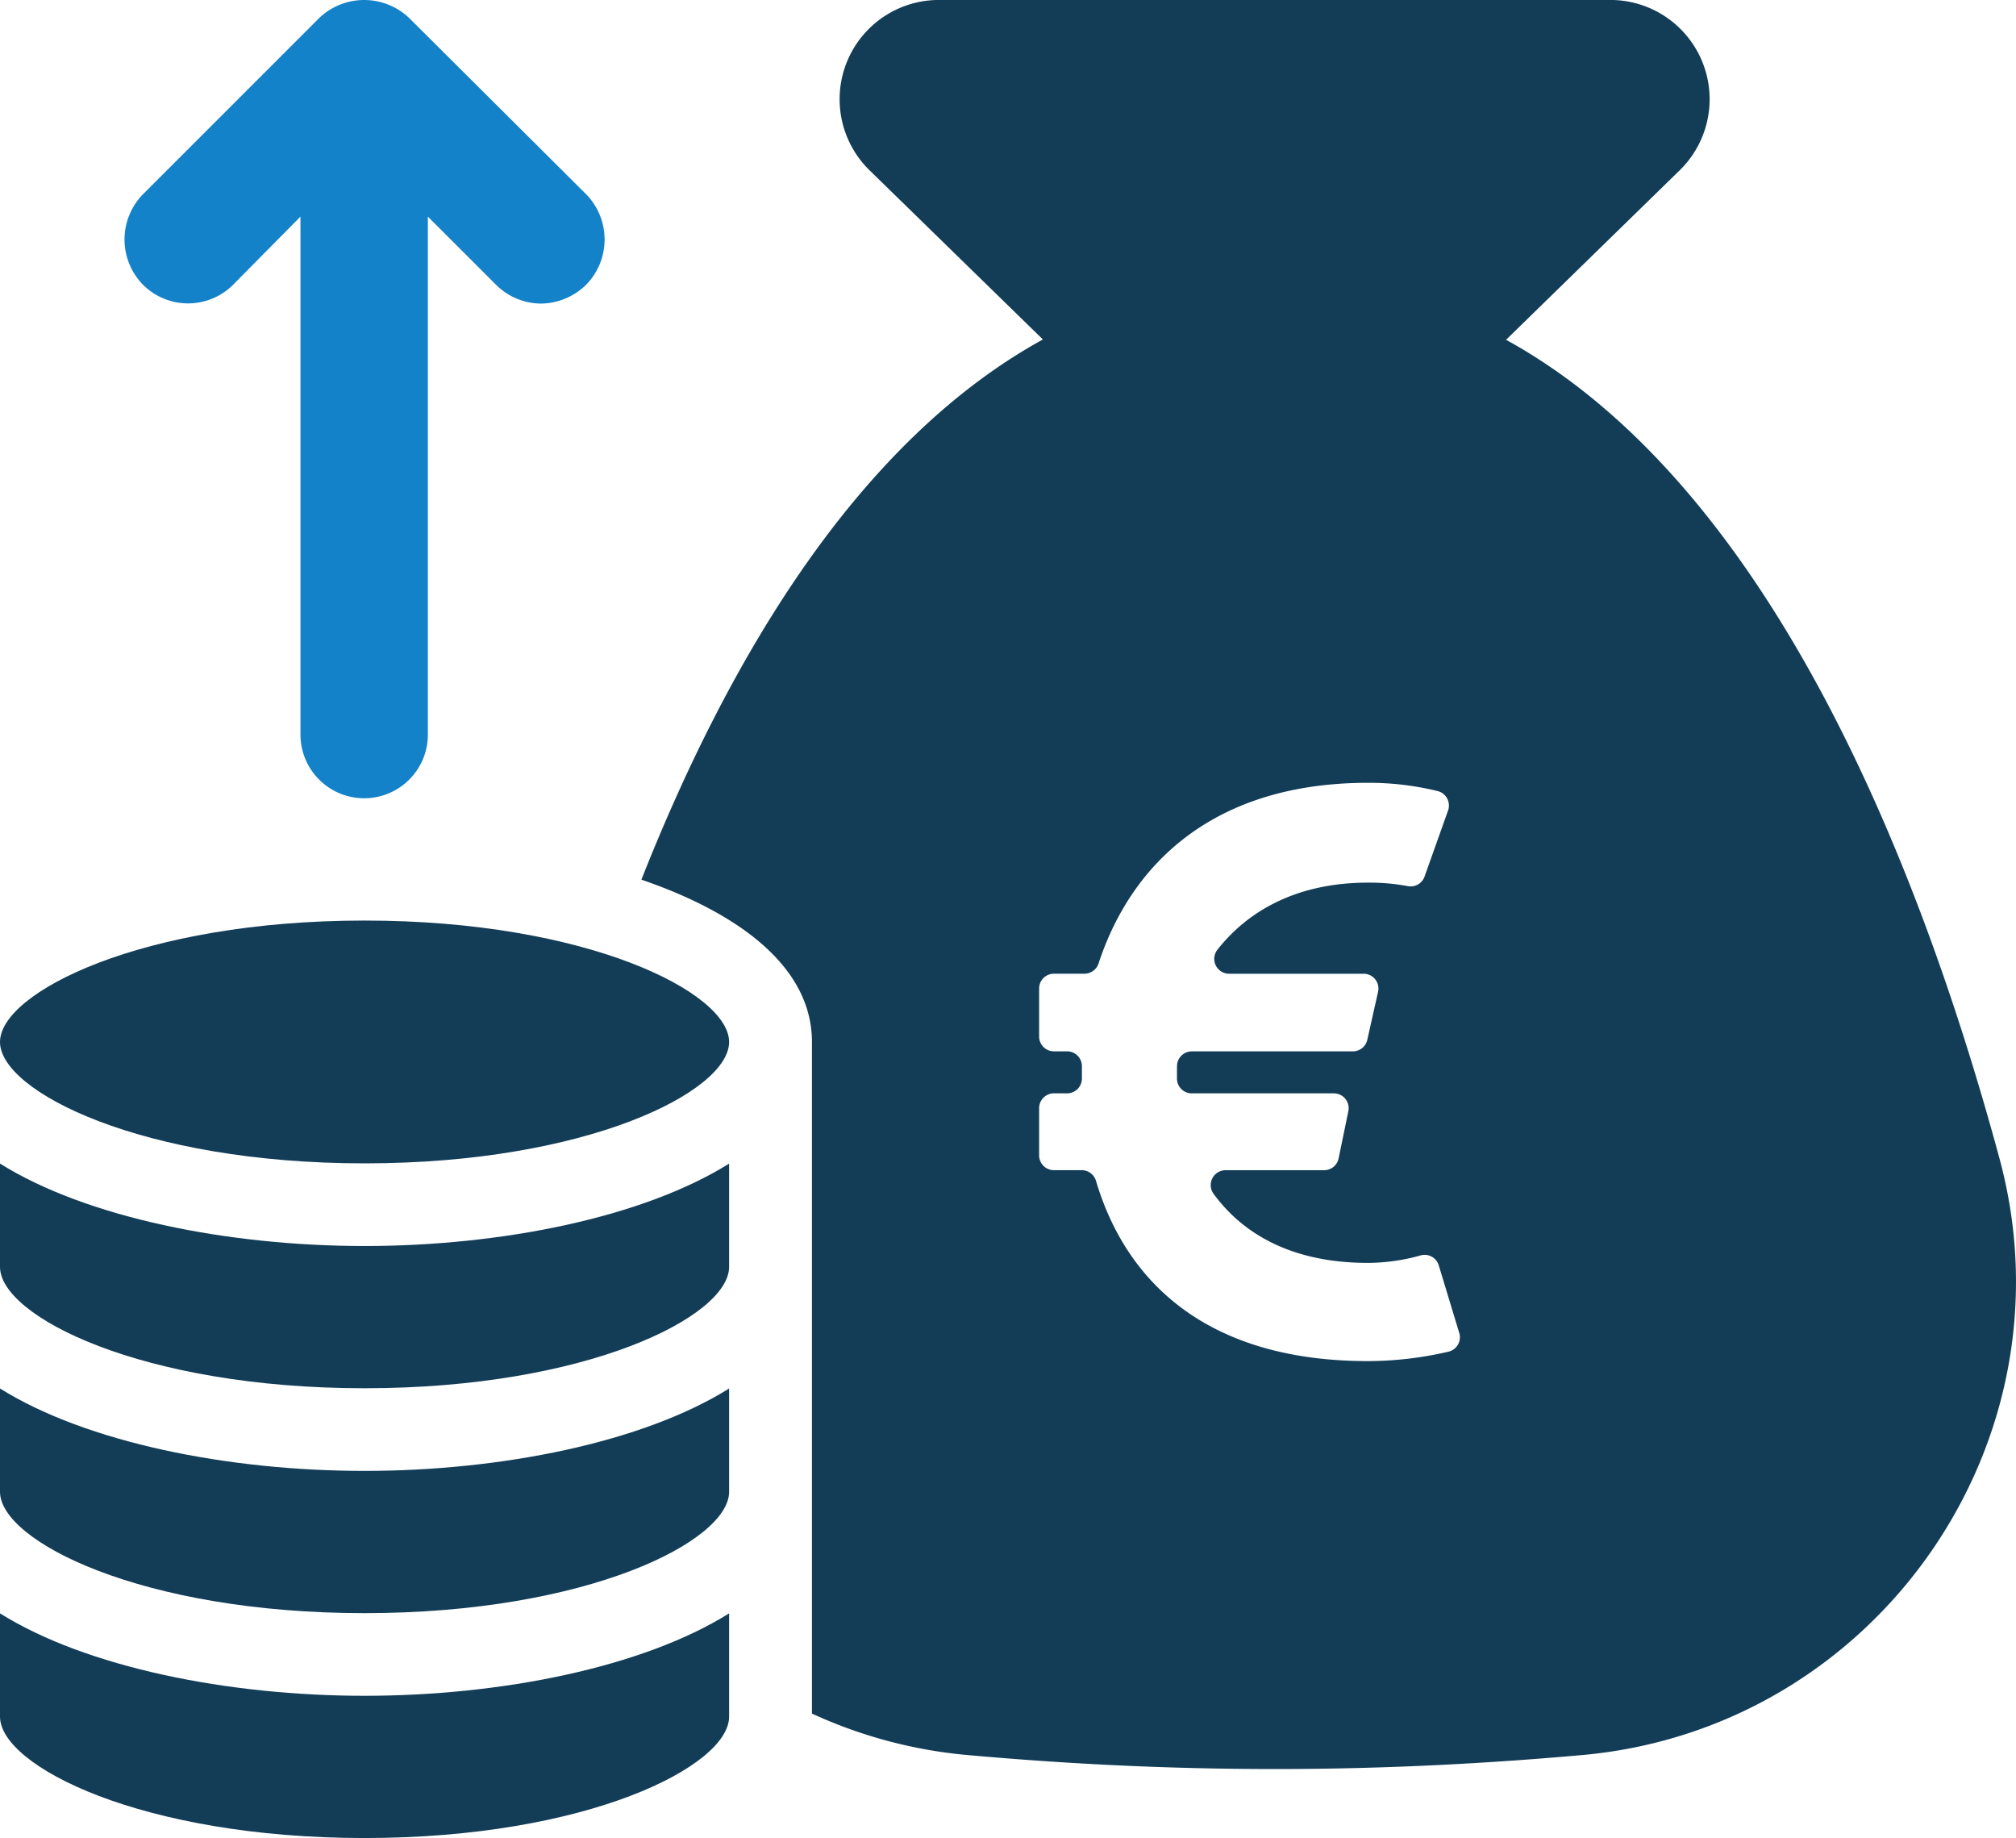
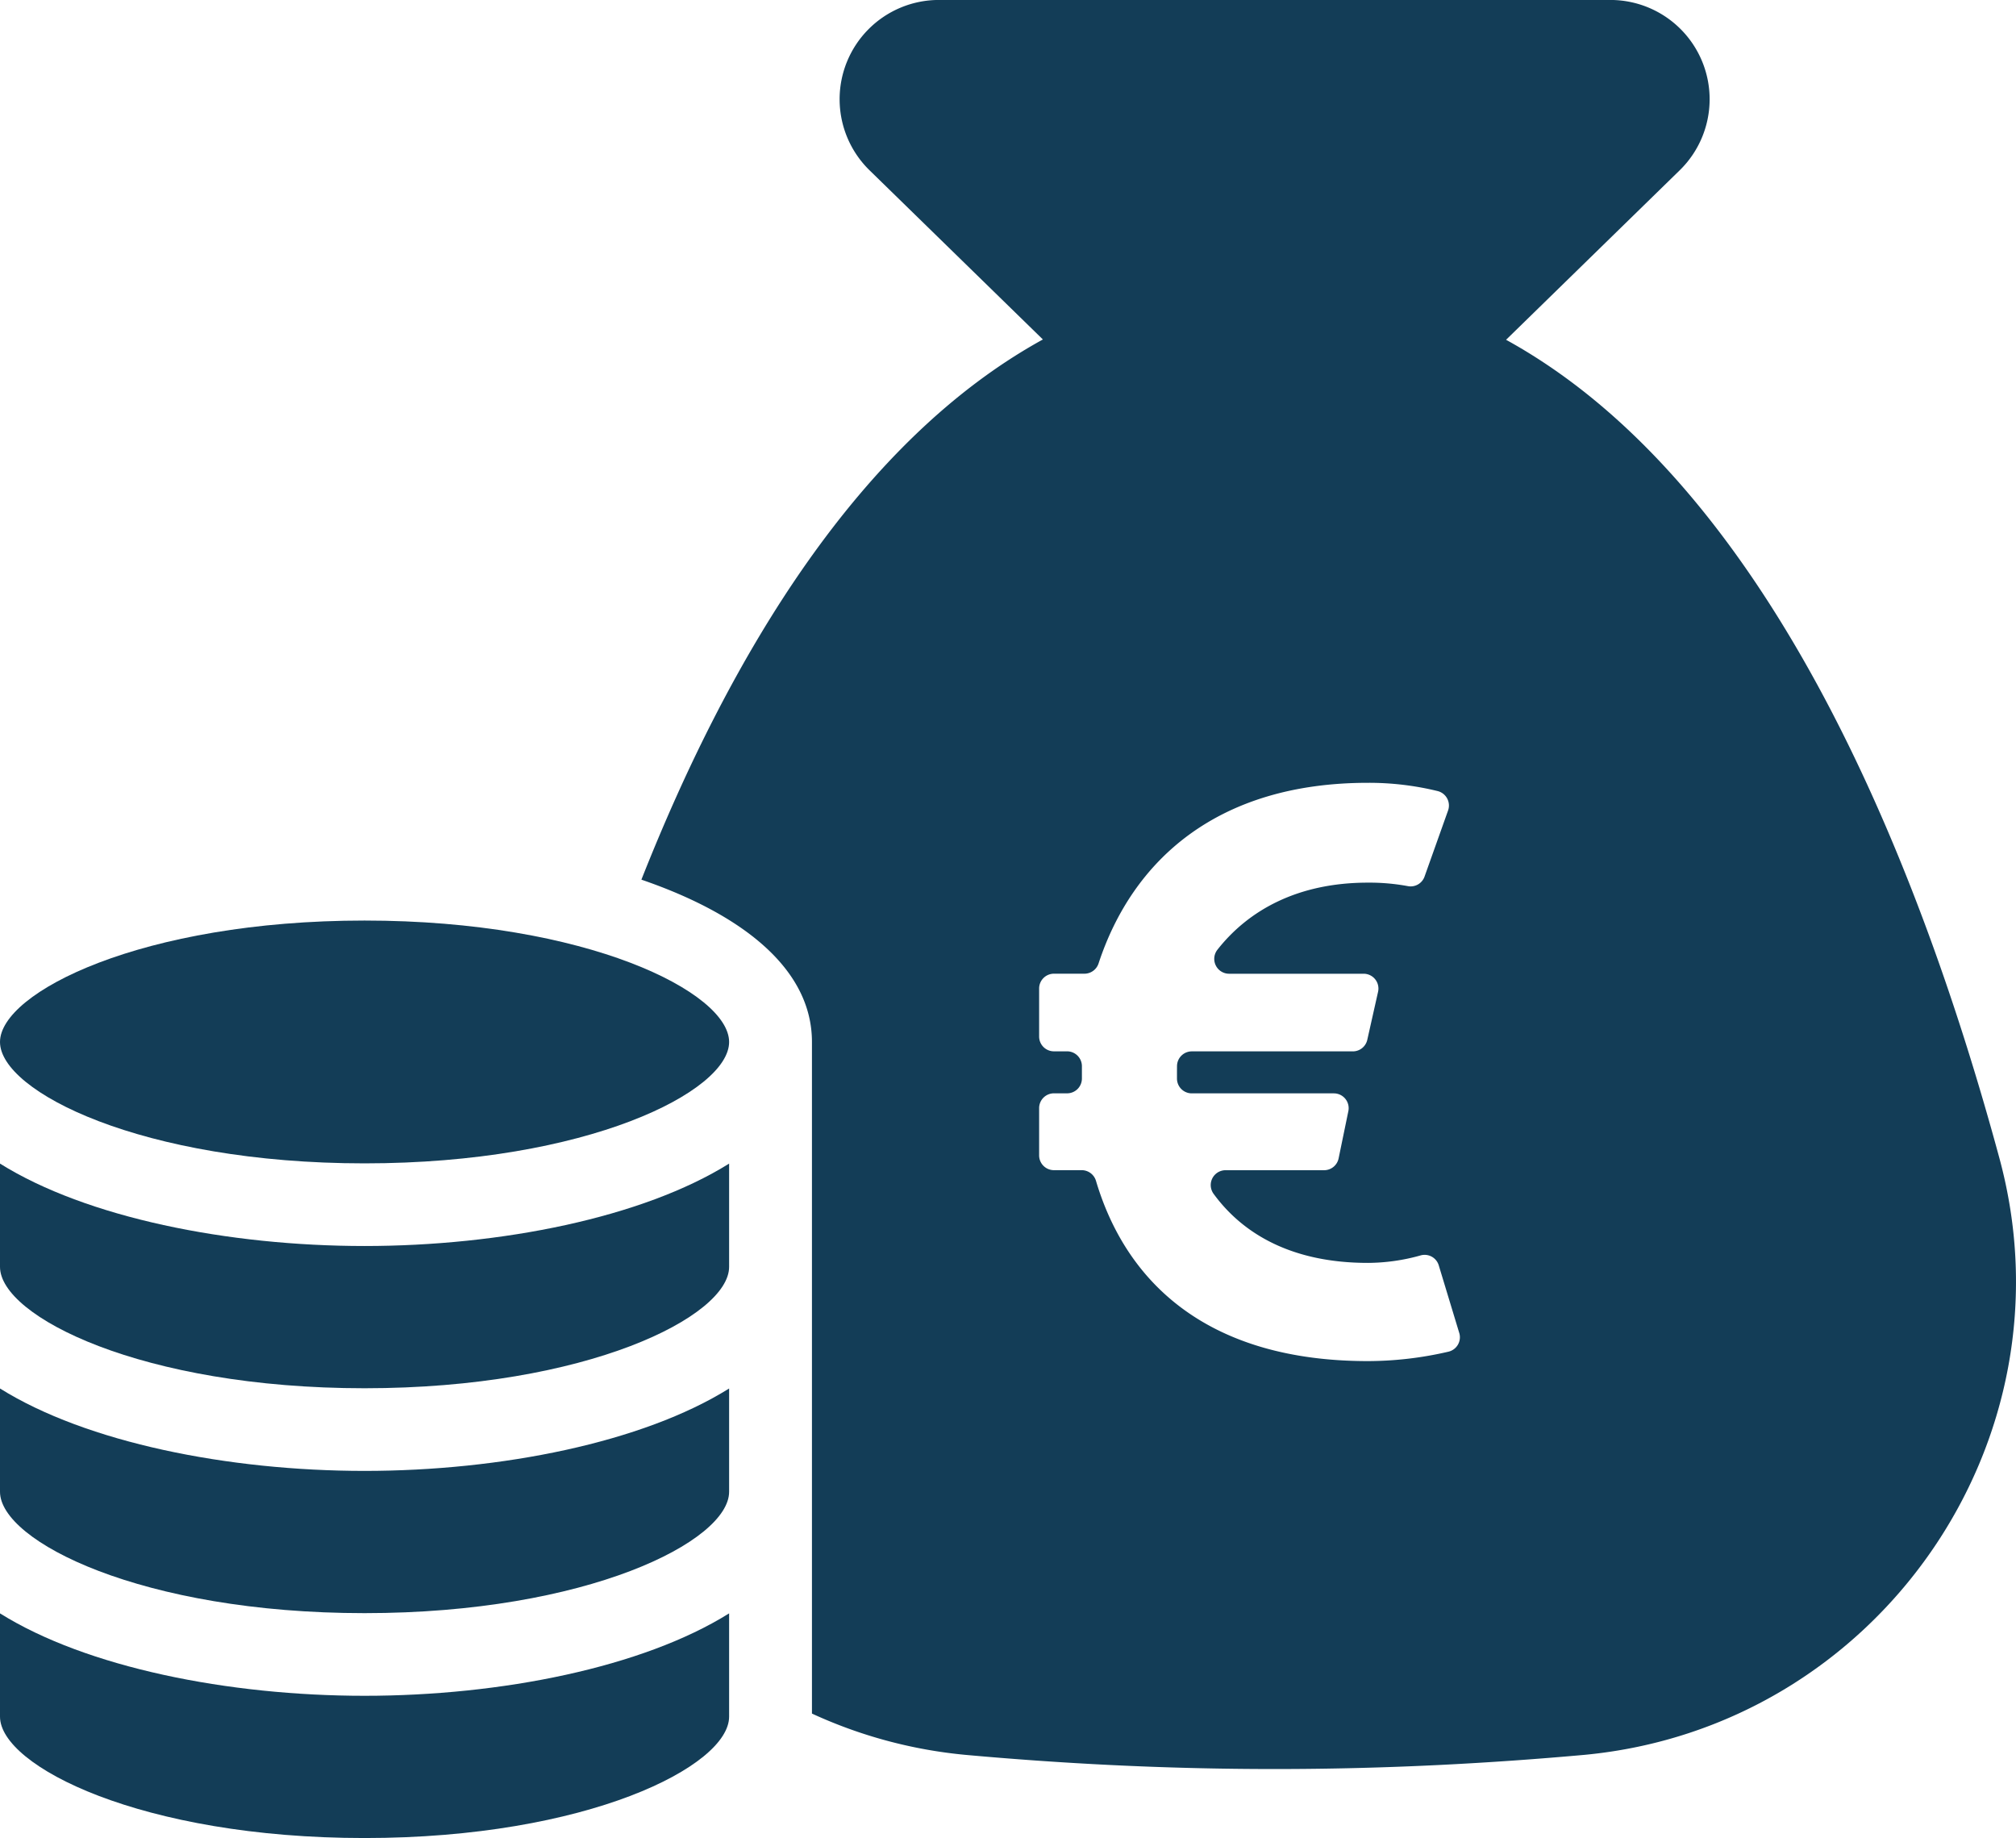
<svg xmlns="http://www.w3.org/2000/svg" width="272.426" height="248.349" viewBox="0 0 272.426 248.349">
  <g id="Raggruppa_3137" data-name="Raggruppa 3137" transform="translate(-4012.68 -598.758)">
    <g id="Raggruppa_3135" data-name="Raggruppa 3135">
      <path id="Tracciato_3324" data-name="Tracciato 3324" d="M4282.845,755.176c-11.373-41.915-31.825-91.366-66.646-110.507l23.461-22.9a13.415,13.415,0,0,0-9.368-23.016h-90.739a13.415,13.415,0,0,0-9.368,23.016l23.422,22.856c-24.688,13.589-42.171,42.41-54.253,72.988,13.478,4.621,23.047,11.961,23.047,21.929v90.747a63.742,63.742,0,0,0,20.734,5.579c12.359,1.118,26.314,1.916,41.784,1.916s29.426-.8,41.865-1.916C4266.338,832.127,4293.29,793.529,4282.845,755.176Zm-74.42,26.213a48.359,48.359,0,0,1-10.9,1.275c-21.218,0-32.529-10.209-36.737-24.335a2.018,2.018,0,0,0-1.924-1.462H4155.1a2,2,0,0,1-2-2v-6.383a2,2,0,0,1,2-2h1.78a2,2,0,0,0,2-2v-.462c0-.387,0-.774,0-1.16a2.007,2.007,0,0,0-2-2.052H4155.1a2,2,0,0,1-2-2v-6.489a2,2,0,0,1,2-2h4.129a2.013,2.013,0,0,0,1.906-1.4c4.6-13.965,16.081-24.392,36.387-24.392a39,39,0,0,1,9.422,1.113,2.012,2.012,0,0,1,1.418,2.624l-3.181,8.935a1.991,1.991,0,0,1-2.253,1.287,28.549,28.549,0,0,0-5.406-.471c-9.5,0-16.143,3.748-20.317,9.049a2.006,2.006,0,0,0,1.561,3.26h18.183a2,2,0,0,1,1.952,2.438l-1.457,6.489a2,2,0,0,1-1.952,1.562h-21.759a2,2,0,0,0-2,1.949c-.006.421-.006.842-.006,1.263v.468a2,2,0,0,0,2,1.994h19.2a2,2,0,0,1,1.959,2.4l-1.316,6.383a2,2,0,0,1-1.959,1.6h-13.325a2.007,2.007,0,0,0-1.592,3.217c4.029,5.5,10.714,9.306,20.829,9.306a26.575,26.575,0,0,0,7.128-1.012,1.993,1.993,0,0,1,2.449,1.339l2.772,9.141A2,2,0,0,1,4208.425,781.389Z" fill="#133d57" />
      <path id="Tracciato_3325" data-name="Tracciato 3325" d="M4061.944,723.139c-30.075,0-49.264,9.719-49.264,16.408s19.189,16.4,49.264,16.4,49.263-9.711,49.263-16.4S4092.019,723.139,4061.944,723.139Z" fill="#133d57" />
      <path id="Tracciato_3326" data-name="Tracciato 3326" d="M4012.68,816.751v13.955c0,6.69,19.189,16.4,49.264,16.4s49.263-9.711,49.263-16.4V816.751c-11.674,7.3-30.827,11.136-49.263,11.136S4024.354,824.052,4012.68,816.751Z" fill="#133d57" />
      <path id="Tracciato_3327" data-name="Tracciato 3327" d="M4012.68,786.365V800.32c0,6.689,19.189,16.4,49.264,16.4s49.263-9.711,49.263-16.4V786.365c-11.674,7.3-30.827,11.136-49.263,11.136S4024.354,793.665,4012.68,786.365Z" fill="#133d57" />
      <path id="Tracciato_3328" data-name="Tracciato 3328" d="M4012.68,755.978v13.955c0,6.69,19.189,16.4,49.264,16.4s49.263-9.711,49.263-16.4V755.978c-11.674,7.3-30.827,11.136-49.263,11.136S4024.354,763.279,4012.68,755.978Z" fill="#133d57" />
    </g>
    <g id="Raggruppa_3136" data-name="Raggruppa 3136">
-       <path id="Tracciato_3329" data-name="Tracciato 3329" d="M4032.015,624.99l23.8-23.8a8.81,8.81,0,0,1,12.153,0l23.905,23.8a8.741,8.741,0,0,1,0,12.255,8.852,8.852,0,0,1-6.076,2.532,8.669,8.669,0,0,1-6.078-2.532l-9.219-9.216v69.885a8.609,8.609,0,1,1-17.217,0V628.029l-9.115,9.216a8.617,8.617,0,0,1-12.153,0A8.739,8.739,0,0,1,4032.015,624.99Z" fill="#1482c9" />
-     </g>
+       </g>
  </g>
</svg>